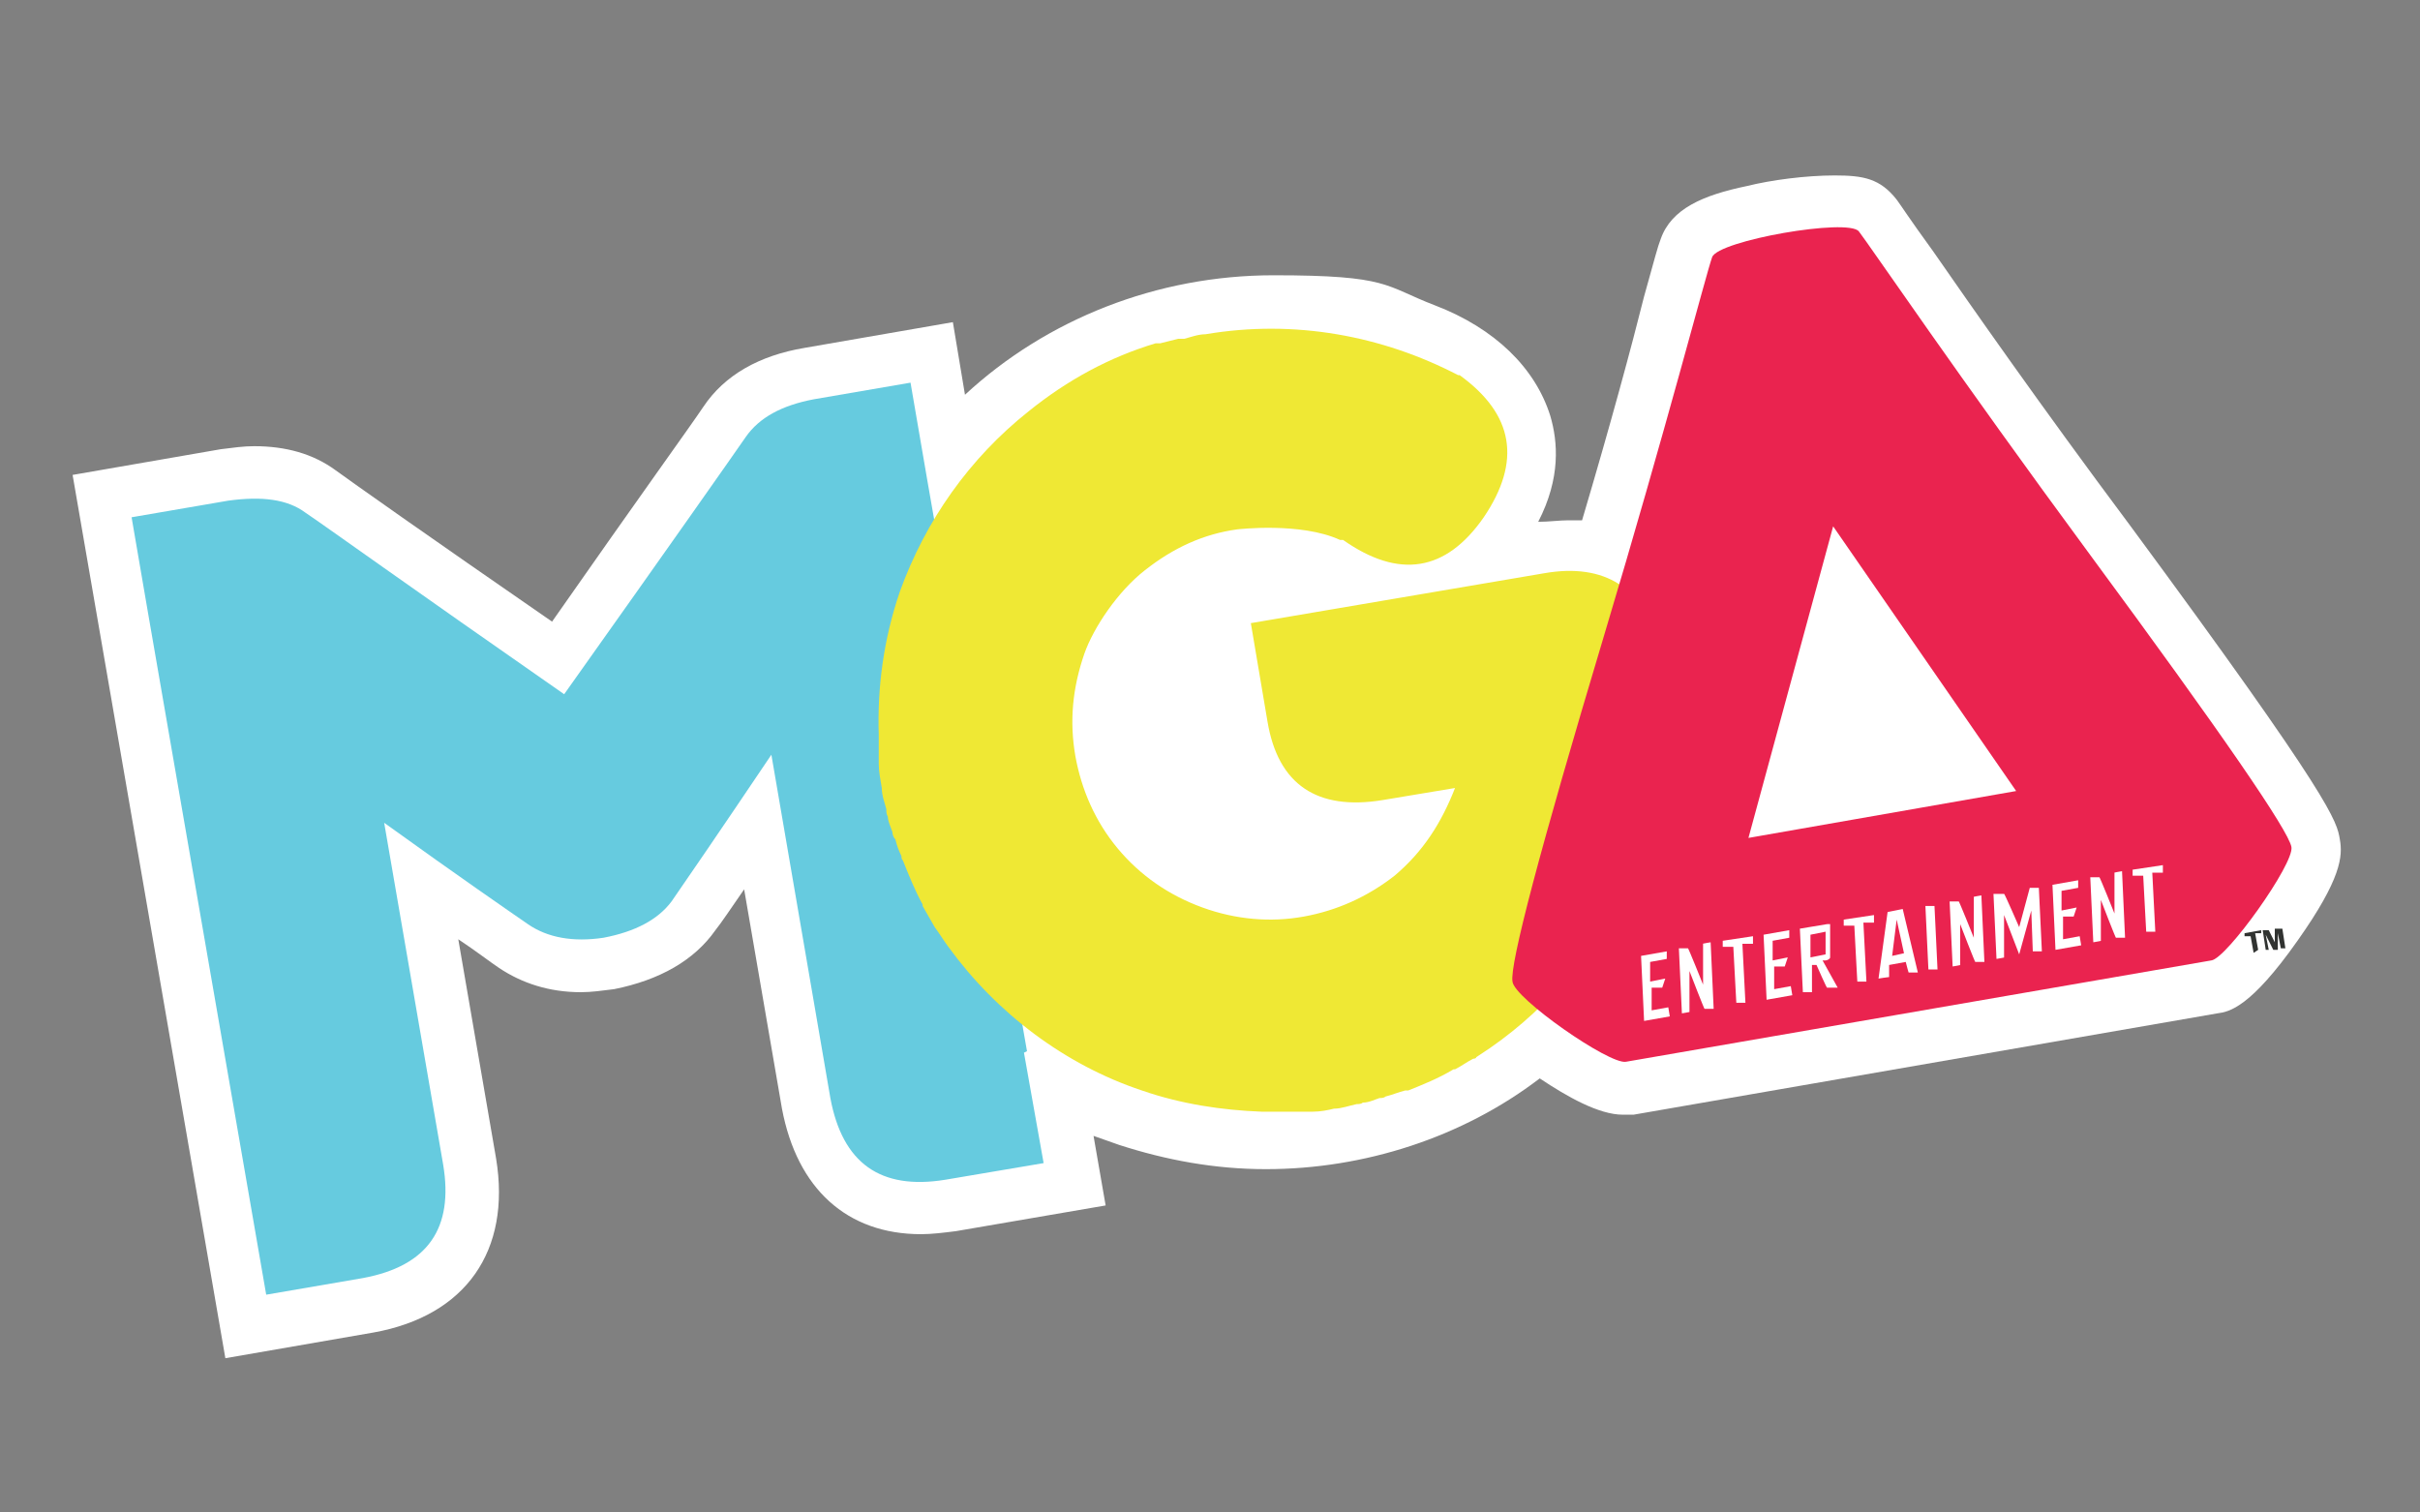
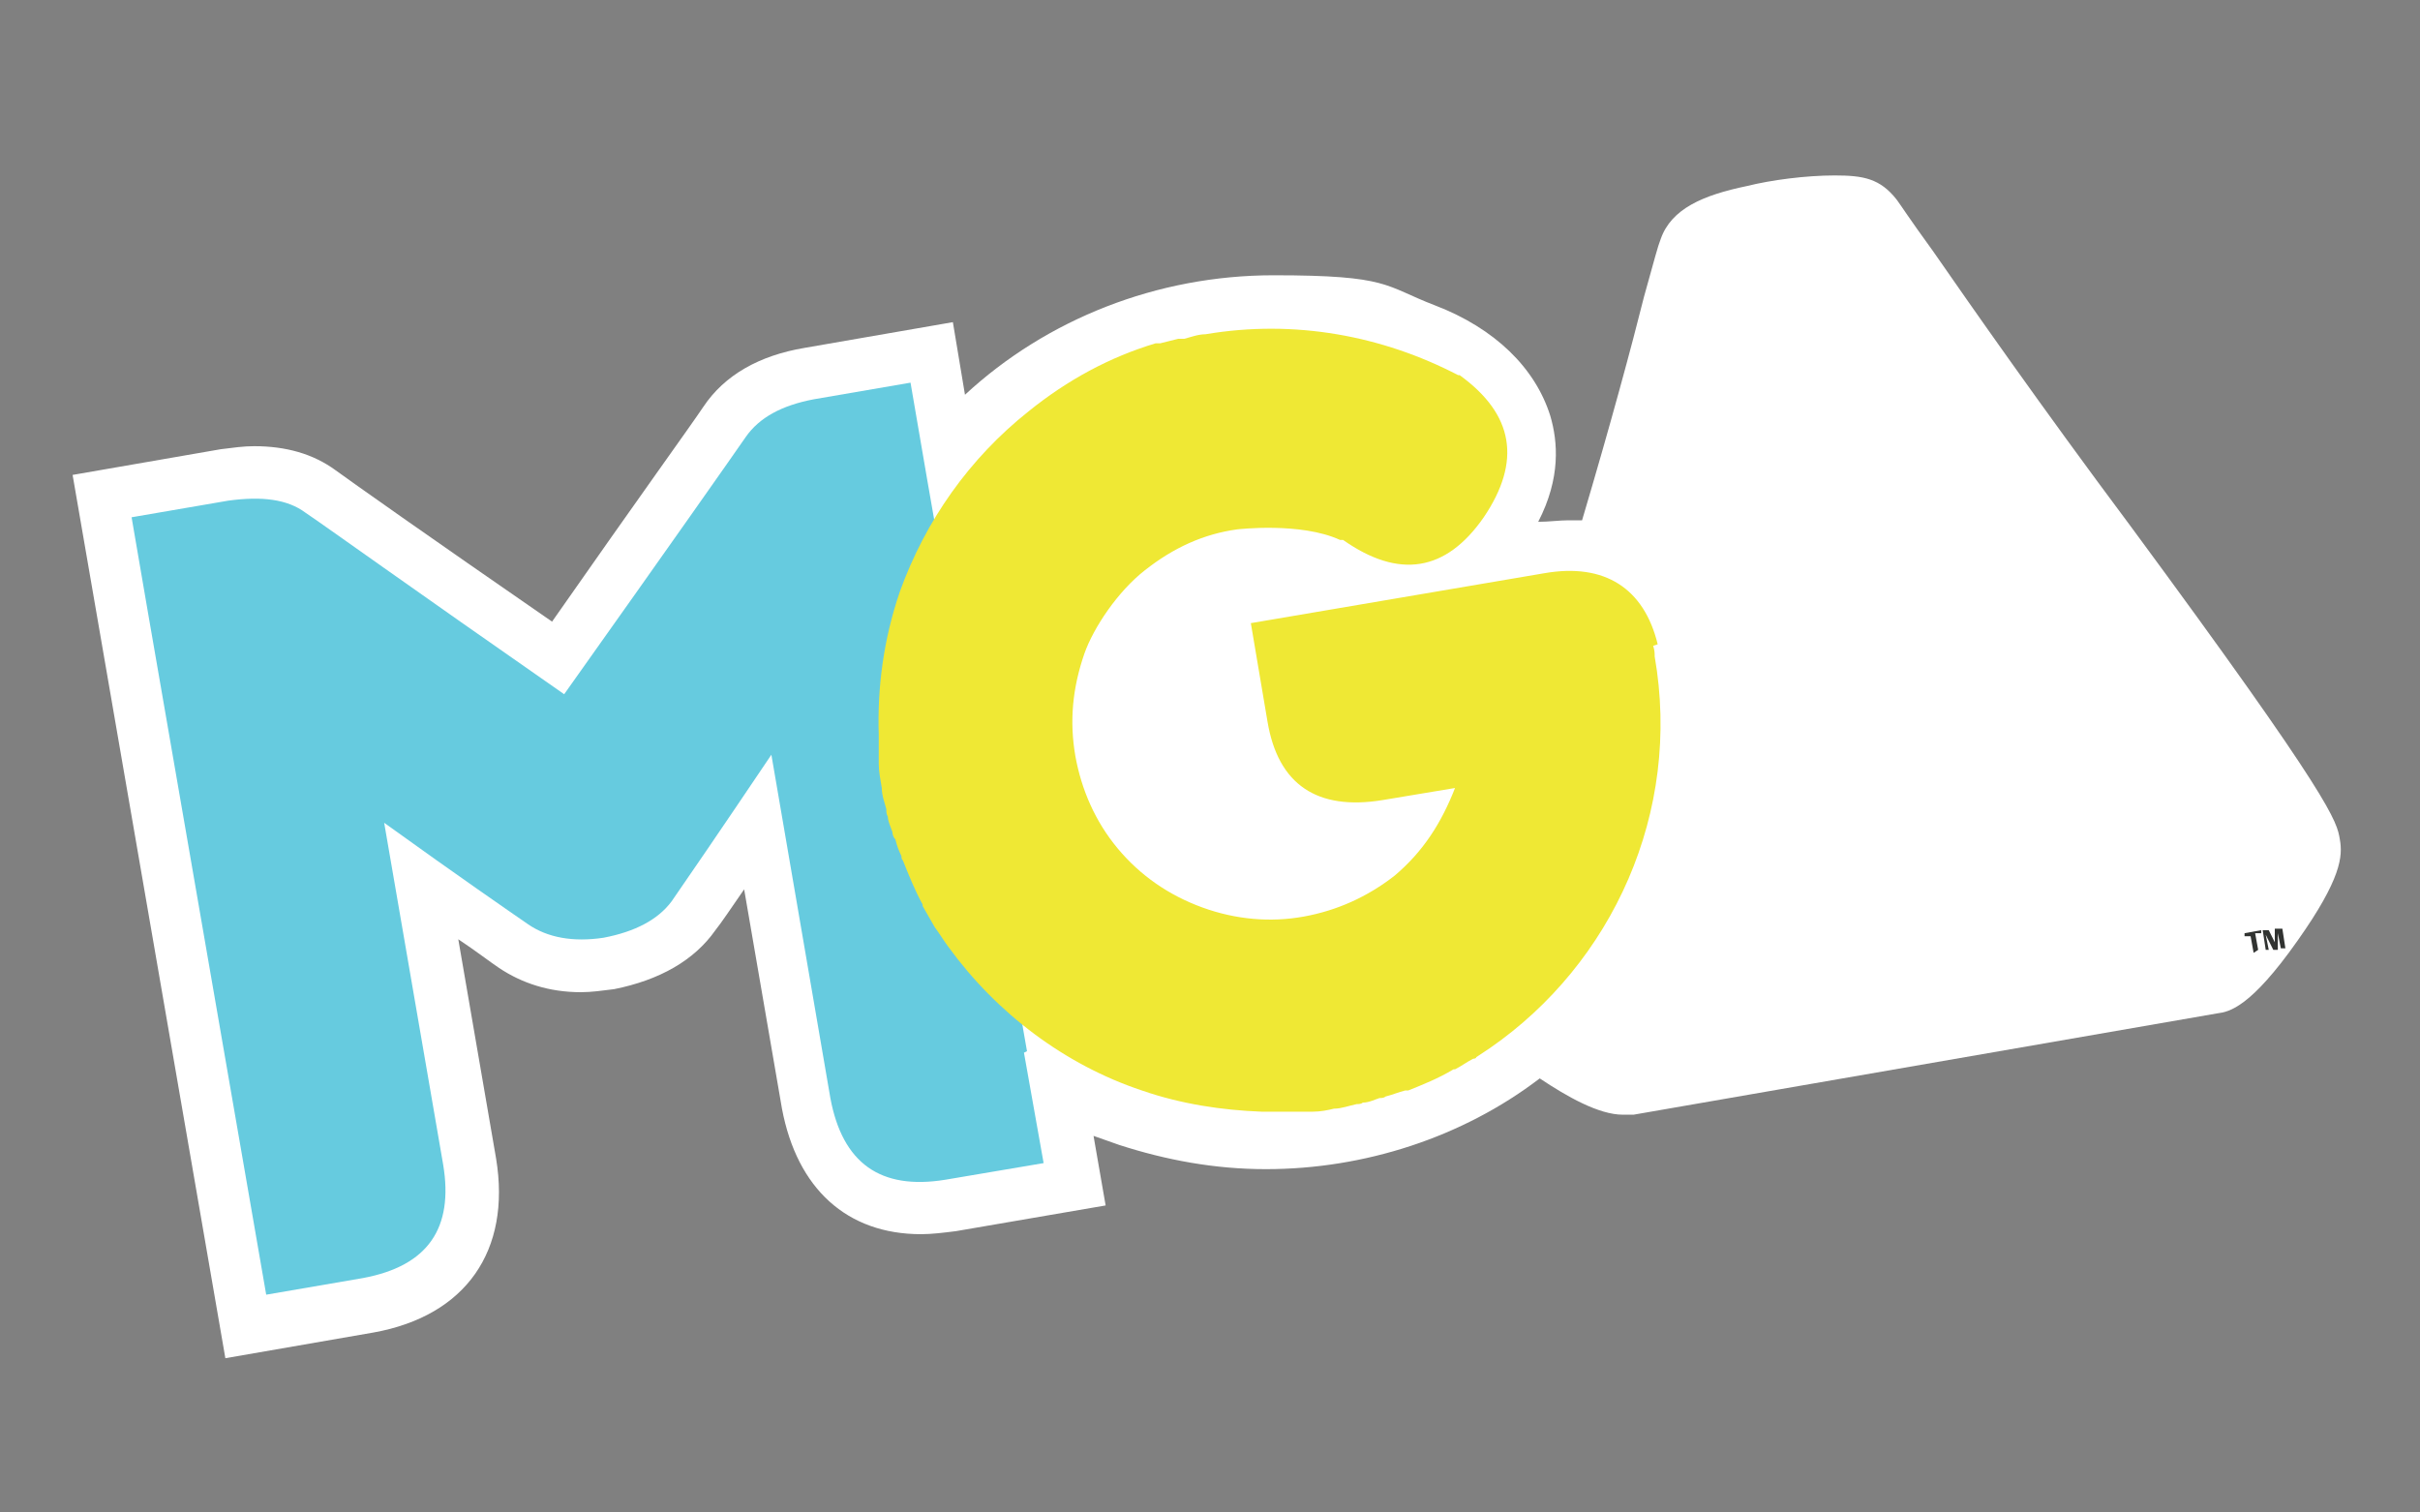
<svg xmlns="http://www.w3.org/2000/svg" id="Layer_1" version="1.1" viewBox="0 0 160 100">
  <rect x="0" y="0" width="160" height="100" fill="#808080" stroke="none" />
  <defs>
    <style>
      .st0 {
        fill: #66cbdf;
      }

      .st1 {
        fill: #ea234f;
      }

      .st2 {
        fill: #fff;
      }

      .st3 {
        fill: #efe834;
      }

      .st4 {
        fill: #313331;
      }
    </style>
  </defs>
  <g id="layer1">
    <g id="g176">
      <g id="g1096">
        <path id="path1098" class="st2" d="M4.8,31.4l9.8-1.7h0c.8-.1,1.5-.2,2.2-.2,2.1,0,3.9.5,5.4,1.6,1.1.8,5.9,4.2,14.3,10,5.8-8.3,9.2-13,10-14.2,1.4-2.1,3.7-3.4,6.7-3.9l9.8-1.7.8,4.8c5.4-5,12.7-7.9,20.4-7.9s7.3.7,10.7,2c3.9,1.5,6.6,4.1,7.6,7.3.5,1.7.7,4.1-.8,7,.7,0,1.4-.1,2-.1s.6,0,.9,0c1.9-6.4,3.3-11.6,4.1-14.8.7-2.5.9-3.3,1.1-3.8.7-2,2.8-2.9,5.7-3.5,1.6-.4,3.9-.7,5.8-.7s3,.2,4.1,1.6c.3.4.8,1.2,2.4,3.4,2.5,3.6,7.1,10.2,13,18.1,13.5,18.3,13.7,19.6,13.9,20.8.2,1.1.1,2.6-2.8,6.7-3.1,4.4-4.5,4.7-5.3,4.8l-38.6,6.7c-.2,0-.4,0-.7,0h0c-1.6,0-3.7-1.2-5.5-2.4-5.1,3.9-11.6,6-18.1,6h0c-3.4,0-6.6-.6-9.7-1.6-.6-.2-1.1-.4-1.7-.6l.8,4.6-9.9,1.7c-.8.1-1.6.2-2.3.2-4.9,0-8.2-3-9.2-8.3l-2.5-14.5c-.9,1.3-1.5,2.2-1.9,2.7-1.4,2-3.7,3.3-6.7,3.9-.8.1-1.5.2-2.2.2-2.1,0-3.9-.6-5.4-1.6-.6-.4-1.5-1.1-2.7-1.9l2.5,14.5c1,6.1-2,10.4-8.1,11.5l-9.8,1.7" />
      </g>
      <g id="g1100">
-         <path id="path1102" class="st2" d="M138.1,36.6c-8.7-11.8-14.5-20.4-15.3-21.4-.7-.9-9.4.6-9.7,1.7-.3,1-2.5,9.6-6.1,21.7-1.2-.8-2.9-1-4.9-.7-4.4.7-8.8,1.4-13.1,2.3-1.3.3-2.6.6-3.6,1.4-1.7,1.4-1.9,3.8-1.6,6,.3,1.7.9,3.4,2.2,4.4,1.4,1.1,4.3-15,6.4-14.8,2.4.2,4.3-1.2,5.6-3.1,3.3-4.7.4-8.8-4.3-10.6-11.6-4.6-25.3-.1-31.9,10.5l-.4-2.3-1.1-6.4-6.4,1.1c-2.1.4-3.6,1.2-4.5,2.5-.9,1.3-4.9,7-12,17-10.2-7.1-15.9-11.2-17.1-12-1.2-.9-2.9-1.1-5.1-.8l-6.4,1.1,1.1,6.4,7.8,45,6.4-1.1c4.3-.8,6-3.3,5.3-7.5l-3.9-22.6c5,3.6,8.2,5.8,9.5,6.7,1.3.9,3,1.2,5,.9,2.1-.4,3.6-1.2,4.5-2.4.9-1.3,3.1-4.5,6.6-9.7l3.9,22.8c.8,4.3,3.3,6.1,7.6,5.4l6.5-1.1-1.3-7.3-.2-1.3c.3,1.6,6,3.6,7.4,4.1,2.8,1,5.7,1.4,8.6,1.5,6.6,0,13.2-2.4,18.1-7,2,1.6,5,3.5,5.7,3.3l38.6-6.7c1.1-.2,5.5-6.4,5.3-7.5-.2-1.1-4.6-7.6-13.3-19.3" />
-       </g>
+         </g>
      <g id="g1104">
        <path id="path1106" class="st0" d="M67.9,69.5l-6.6-37.8-1.1-6.4-6.4,1.1c-2.1.4-3.6,1.2-4.5,2.5-.9,1.3-4.9,7-12,17-10.2-7.1-15.9-11.2-17.1-12-1.2-.9-2.9-1.1-5.1-.8l-6.4,1.1,1.1,6.4,7.8,45,6.4-1.1c4.3-.8,6-3.3,5.3-7.5l-3.9-22.6c5,3.6,8.2,5.8,9.5,6.7,1.3.9,3,1.2,5,.9,2.1-.4,3.6-1.2,4.5-2.4.9-1.3,3.1-4.5,6.6-9.7l3.9,22.7c.8,4.3,3.3,6.1,7.6,5.4l6.5-1.1-1.3-7.3" />
      </g>
      <g id="g1108">
        <path id="path1110" class="st3" d="M109.6,42.6c-.9-3.7-3.5-5.4-7.5-4.7l-19.4,3.3,1.1,6.5c.7,4.2,3.3,5.9,7.6,5.2l4.8-.8c-.9,2.3-2.1,4.2-4,5.8-1.8,1.4-3.8,2.3-6,2.7-2.2.4-4.5.2-6.7-.6-2.2-.8-4.1-2.1-5.6-3.9-1.5-1.8-2.4-3.9-2.8-6.1-.4-2.3-.2-4.5.6-6.8.6-1.7,2.2-4.1,4-5.5,1.9-1.5,3.9-2.4,6.1-2.7,0,0,4.2-.5,6.8.7,0,0,.1,0,.2,0h0c3.7,2.6,6.8,2.1,9.3-1.5,2.5-3.7,2-6.8-1.6-9.4h0s0,0-.1,0c-5-2.6-10.8-3.7-16.7-2.7,0,0,0,0,0,0-.5,0-1,.2-1.4.3-.1,0-.3,0-.4,0-.4.1-.8.2-1.2.3,0,0-.2,0-.3,0-3,.9-5.8,2.4-8.4,4.5-3.9,3.1-6.8,7.2-8.5,11.9-1.1,3.2-1.5,6.4-1.4,9.5,0,0,0,.2,0,.3,0,.4,0,.9,0,1.3,0,.1,0,.2,0,.3,0,.5.1,1,.2,1.6,0,0,0,0,0,0,0,.5.2,1,.3,1.4,0,.2,0,.3.1.5,0,.3.2.7.3,1,0,.2.1.4.2.5.1.4.2.7.4,1.1,0,.1,0,.2.1.3.4,1,.8,2,1.3,2.9,0,0,0,0,0,.1.3.5.5.9.8,1.4,0,0,0,0,0,0,.3.4.6.9.9,1.3,3.2,4.4,7.7,7.8,12.8,9.5,2.6.9,5.3,1.3,7.9,1.4h0c.5,0,.9,0,1.4,0,.1,0,.3,0,.4,0,.4,0,.7,0,1.1,0,.2,0,.3,0,.5,0,.5,0,1-.1,1.4-.2,0,0,0,0,0,0,.5,0,1-.2,1.5-.3.1,0,.3,0,.4-.1.4,0,.8-.2,1.1-.3.1,0,.3,0,.4-.1.4-.1.9-.3,1.3-.4,0,0,.1,0,.2,0,1-.4,2-.8,3-1.4,0,0,0,0,.1,0,.4-.2.8-.5,1.2-.7,0,0,.2,0,.2-.1.3-.2.6-.4.9-.6,8.1-5.6,12.7-15.6,10.9-25.9,0-.2,0-.4-.1-.7" />
      </g>
      <g id="g1112">
-         <path id="path1114" class="st1" d="M133.3,52.3l-12.1-17.5-5.6,20.6,17.7-3.1ZM107.5,70.2c-1.1.2-7.4-4.2-7.5-5.3-.2-1.1,1.8-8.7,6-22.7,4.2-14,6.8-24.1,7.2-25.2.4-1.1,9-2.6,9.7-1.7.7.9,6.6,9.6,15.3,21.4,8.7,11.8,13.1,18.2,13.3,19.3.2,1.1-4.3,7.4-5.3,7.5" />
-       </g>
+         </g>
      <g id="g1116">
        <path id="path1118" class="st2" d="M110.4,67.2l-1.7.3-.2-4.3,1.7-.3v.5s-1.1.2-1.1.2v1.3c0,0,1-.2,1-.2l-.2.6h-.7c0,.1,0,1.5,0,1.5l1.1-.2" />
      </g>
      <g id="g1120">
        <path id="path1122" class="st2" d="M113.3,66.7h-.6c0,.1-1-2.5-1-2.5v2.7c.1,0-.5.1-.5.1l-.2-4.3h.6c0-.1,1,2.4,1,2.4v-2.7c-.1,0,.5-.1.5-.1" />
      </g>
      <g id="g1124">
        <path id="path1126" class="st2" d="M115.9,62.4h-.7c0,.1.2,3.9.2,3.9h-.6c0,.1-.2-3.7-.2-3.7h-.7c0,.1,0-.4,0-.4l2-.3" />
      </g>
      <g id="g1128">
        <path id="path1130" class="st2" d="M118.5,65.8l-1.7.3-.2-4.3,1.7-.3v.5s-1.1.2-1.1.2v1.3c0,0,1-.2,1-.2l-.2.6h-.7c0,.1,0,1.5,0,1.5l1.1-.2" />
      </g>
      <g id="g1132">
        <path id="path1134" class="st2" d="M120.7,63.1v-1.5c0,0-1,.2-1,.2v1.5c0,0,1-.2,1-.2ZM121.5,65.3h-.7c0,.1-.7-1.5-.7-1.5h-.3c0,0,0,1.8,0,1.8h-.6c0,.1-.2-4.2-.2-4.2l1.8-.3c.1,0,.2,0,.2,0,0,0,0,.1,0,.2v1.7c0,.1,0,.2,0,.3,0,.1-.2.2-.3.2h-.2" />
      </g>
      <g id="g1136">
        <path id="path1138" class="st2" d="M123.9,61h-.7c0,.1.2,3.9.2,3.9h-.6c0,.1-.2-3.7-.2-3.7h-.7c0,.1,0-.4,0-.4l2-.3" />
      </g>
      <g id="g1140">
        <path id="path1142" class="st2" d="M125.9,63.1l-.5-2.3h0s-.3,2.4-.3,2.4l.9-.2ZM126.8,64.3h-.6c0,.1-.2-.7-.2-.7l-1.1.2v.8c-.1,0-.7.1-.7.1l.6-4.4,1-.2" />
      </g>
      <g id="g1144">
        <path id="path1146" class="st2" d="M128.1,64.1h-.6c0,.1-.2-4.2-.2-4.2h.6" />
      </g>
      <g id="g1148">
-         <path id="path1150" class="st2" d="M131.2,63.6h-.6c0,.1-1-2.5-1-2.5v2.7c.1,0-.5.1-.5.1l-.2-4.3h.6c0-.1,1,2.4,1,2.4v-2.7c-.1,0,.5-.1.5-.1" />
-       </g>
+         </g>
      <g id="g1152">
        <path id="path1154" class="st2" d="M135,62.9h-.6c0,0-.1-2.7-.1-2.7l-.8,2.9-1-2.6v2.8c.1,0-.5.1-.5.1l-.2-4.3h.7c0-.1,1,2.2,1,2.2l.7-2.6h.6" />
      </g>
      <g id="g1156">
-         <path id="path1158" class="st2" d="M137.6,62.5l-1.7.3-.2-4.3,1.7-.3v.5s-1.1.2-1.1.2v1.3c0,0,1-.2,1-.2l-.2.6h-.7c0,.1,0,1.5,0,1.5l1.1-.2" />
-       </g>
+         </g>
      <g id="g1160">
        <path id="path1162" class="st2" d="M140.5,62h-.6c0,.1-1-2.5-1-2.5v2.7c.1,0-.5.1-.5.1l-.2-4.3h.6c0-.1,1,2.4,1,2.4v-2.7c-.1,0,.5-.1.5-.1" />
      </g>
      <g id="g1164">
-         <path id="path1166" class="st2" d="M143,57.7h-.7c0,.1.2,3.9.2,3.9h-.6c0,.1-.2-3.7-.2-3.7h-.7c0,.1,0-.4,0-.4l2-.3" />
-       </g>
+         </g>
      <g id="g1168">
        <path id="path1170" class="st4" d="M149.8,62.8l-.2-1.3h.4c0,0,.4.8.4.8v-.9c0,0,.5,0,.5,0l.2,1.3h-.3s-.2-1-.2-1v1.1c-.1,0-.3,0-.3,0l-.5-1,.2,1h-.3ZM149,63l-.2-1.1h-.4c0,0,0-.2,0-.2l1.1-.2v.2s-.4,0-.4,0l.2,1.1" />
      </g>
    </g>
  </g>
</svg>